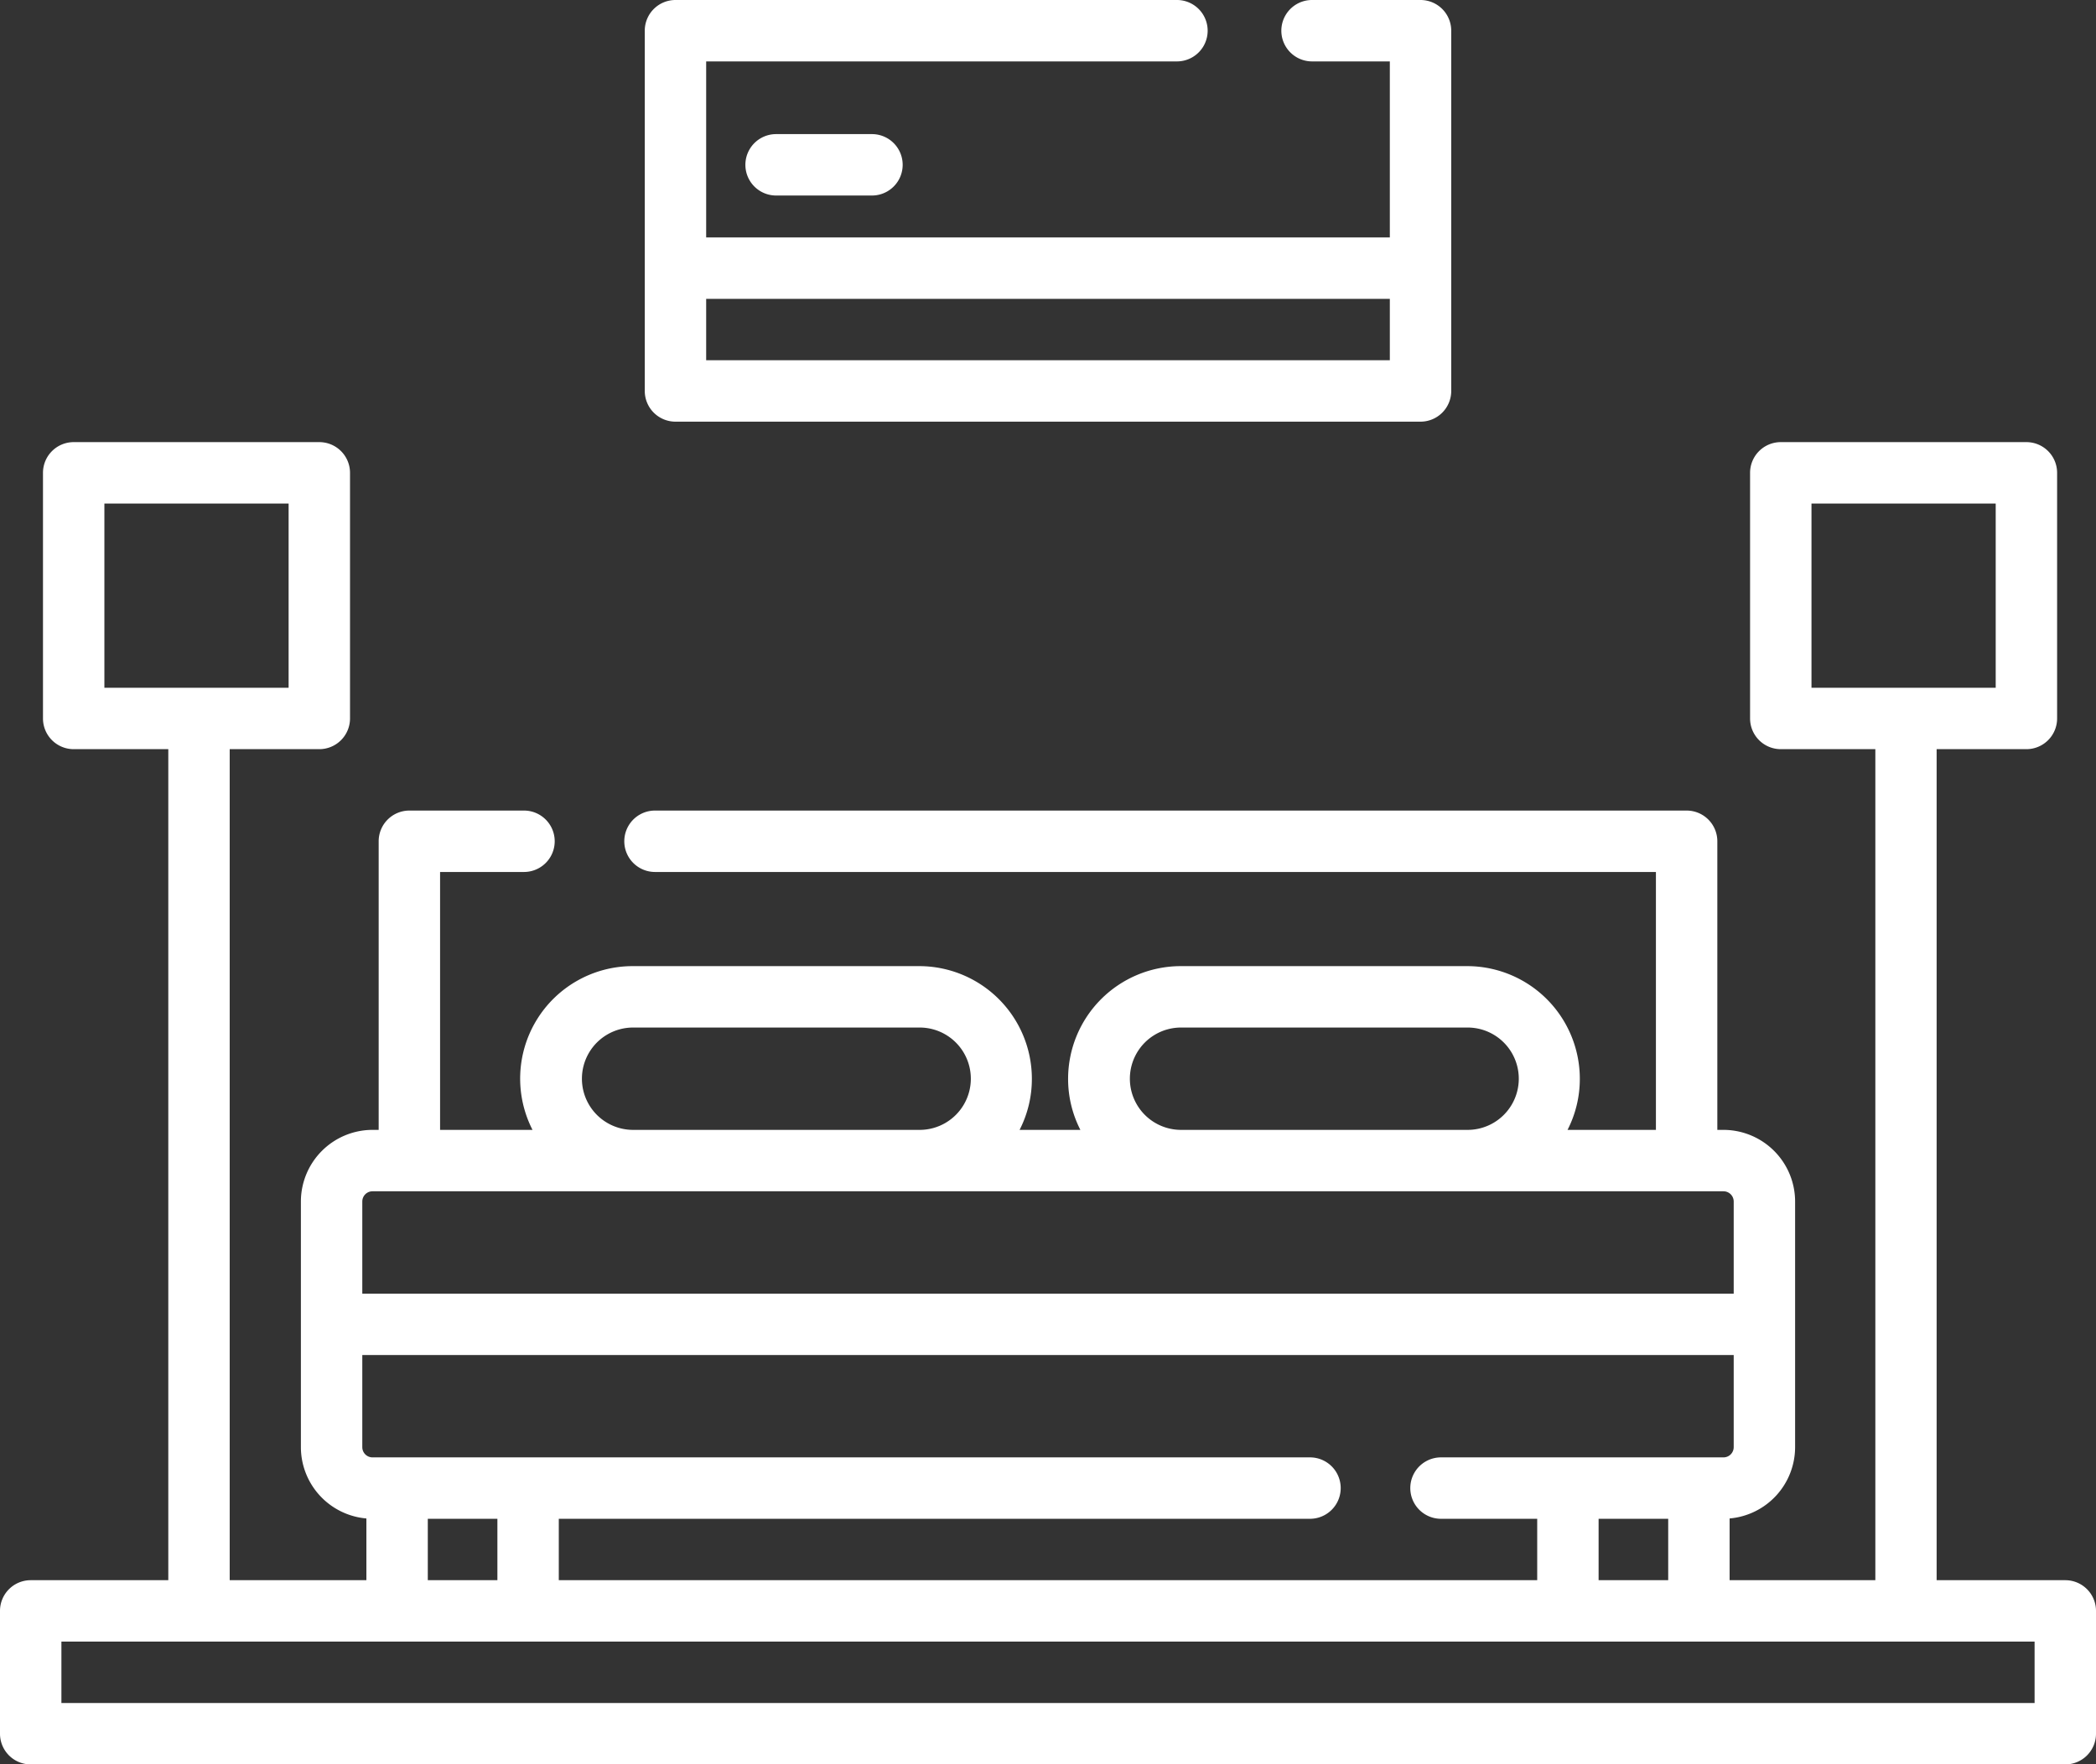
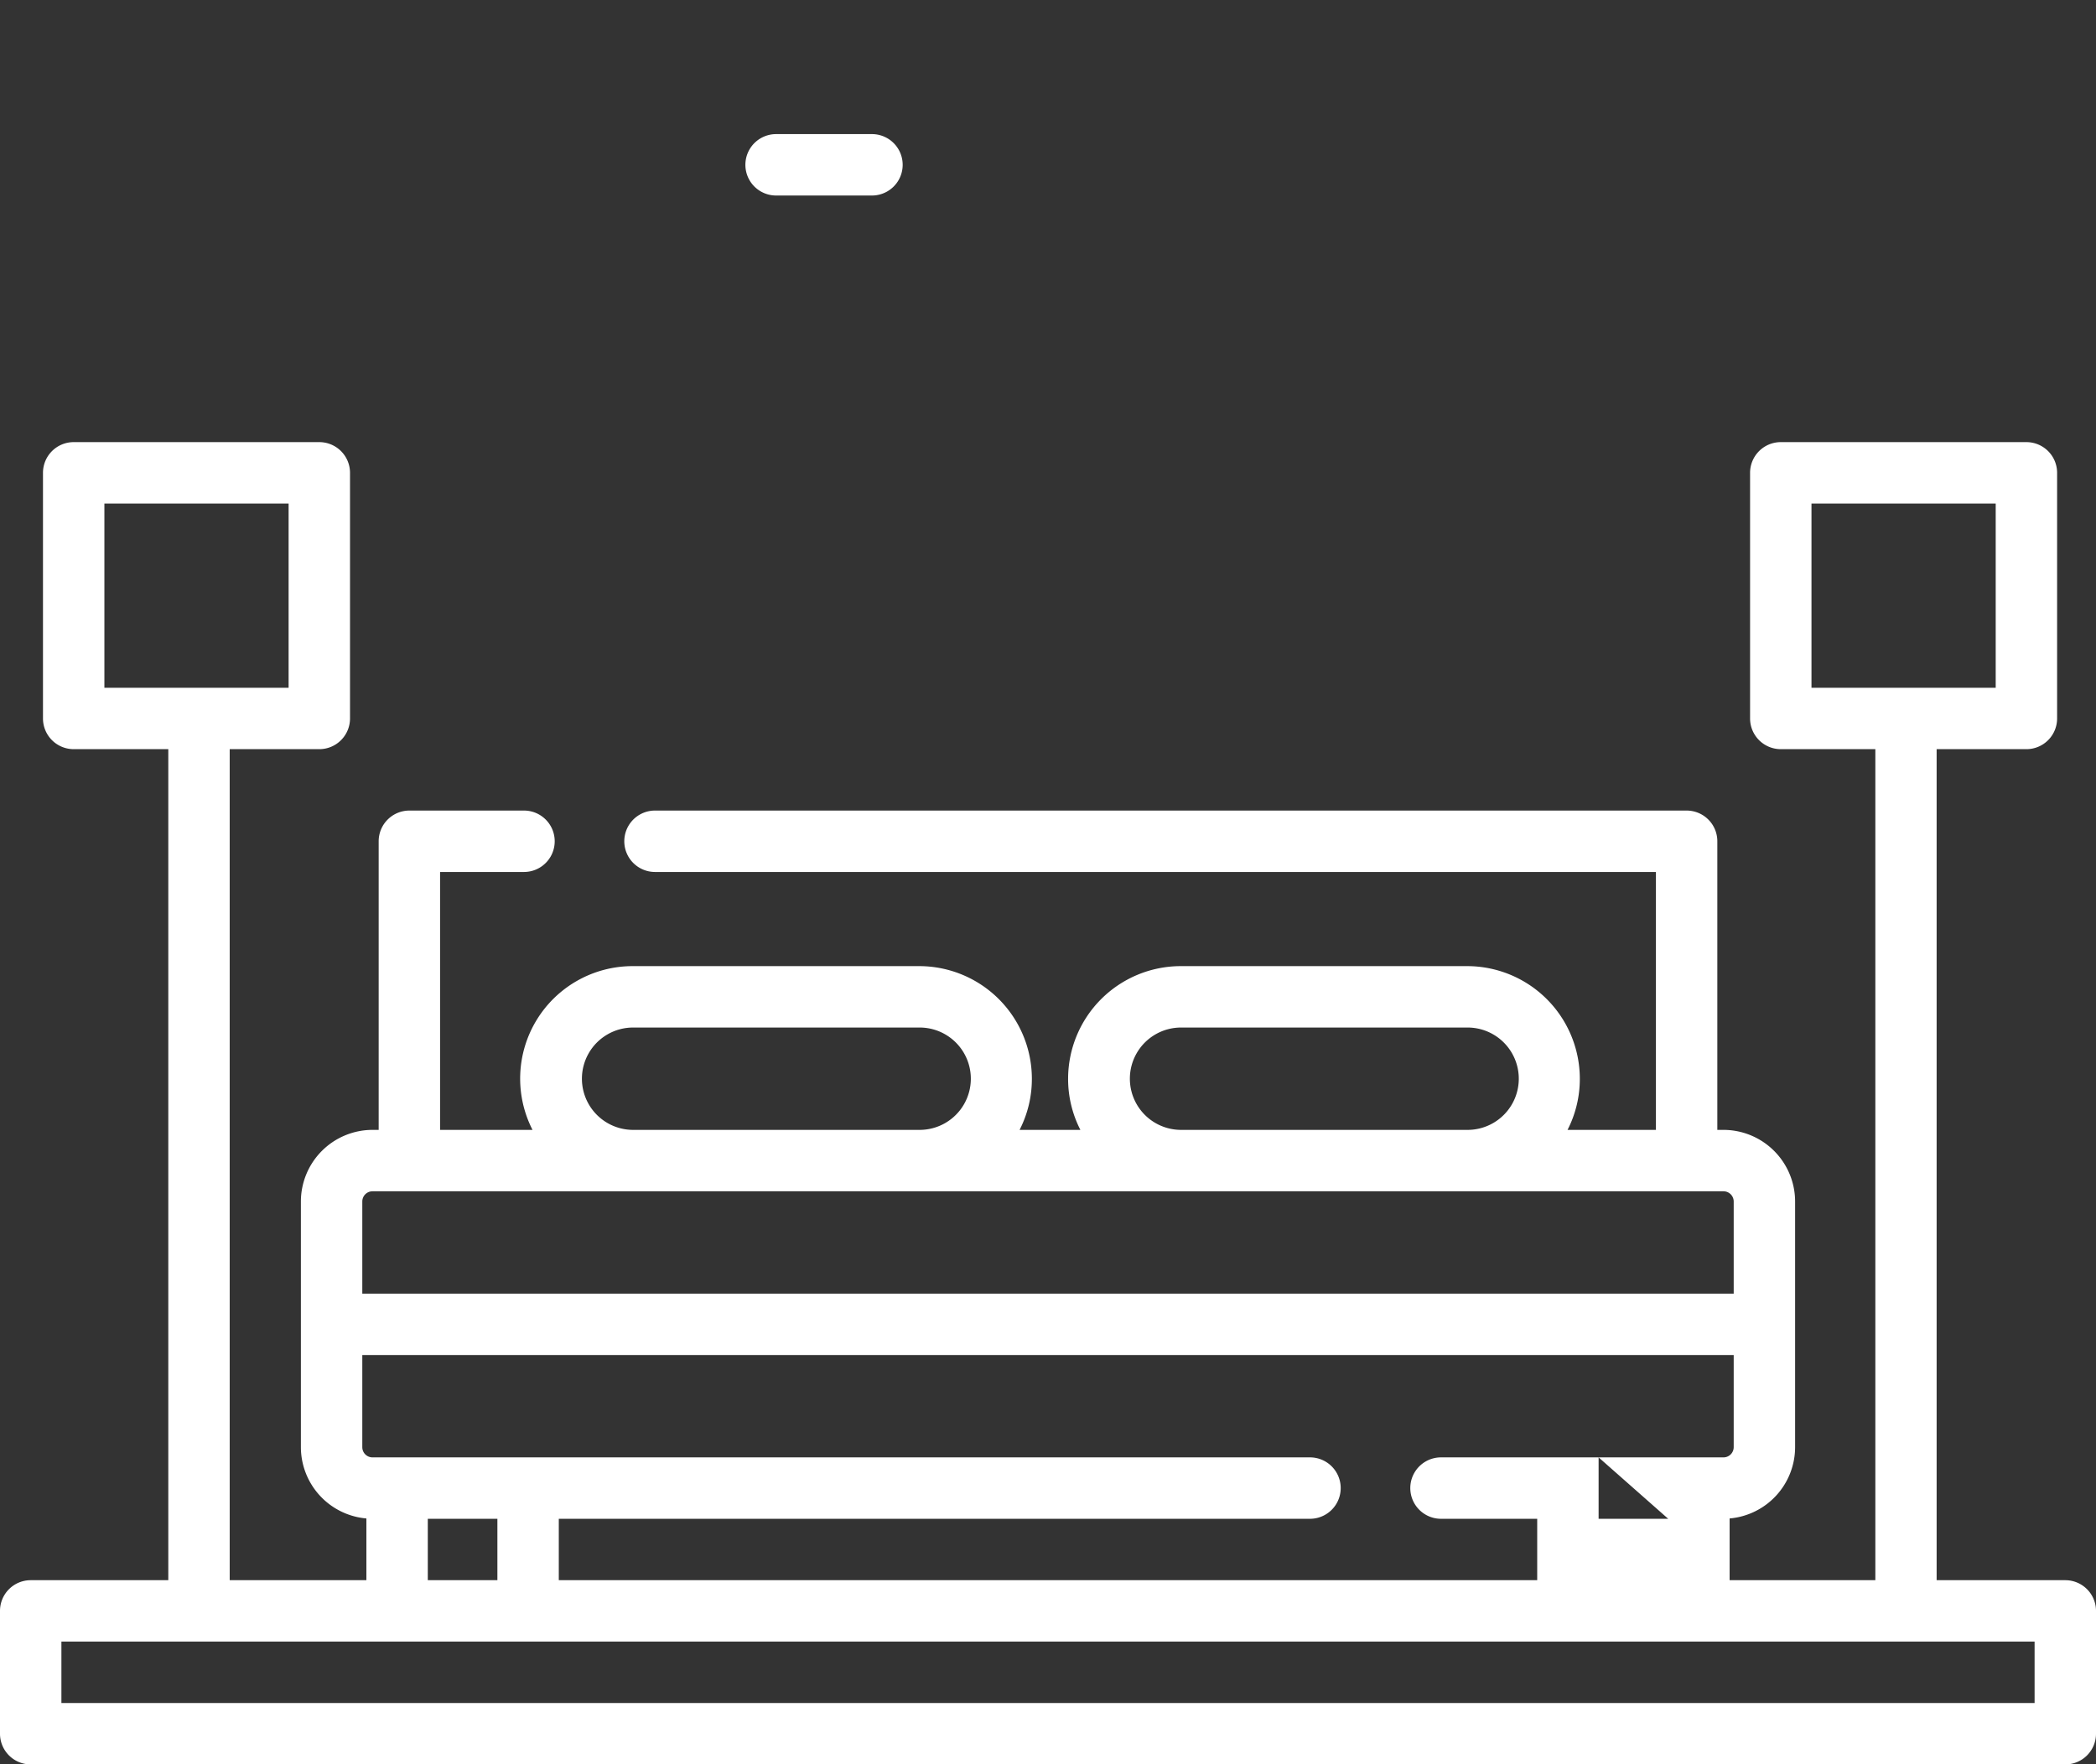
<svg xmlns="http://www.w3.org/2000/svg" id="Capa_1" data-name="Capa 1" viewBox="0 0 512 431">
  <rect x="0" y="0" width="512" height="431" fill="#333333" stroke="none" />
  <defs>
    <style>.cls-1{fill:#fff;}</style>
  </defs>
-   <path class="cls-1" d="M504.5,426.5H473.07v-203H495a7.5,7.5,0,0,0,7.5-7.5V156a7.5,7.5,0,0,0-7.5-7.5H435a7.5,7.5,0,0,0-7.5,7.5v60a7.5,7.5,0,0,0,7.5,7.5h23.1v203H422.5V411.42a17.51,17.51,0,0,0,16-17.42V334A17.52,17.52,0,0,0,421,316.5h-1.5V246a7.5,7.5,0,0,0-7.5-7.5H160a7.5,7.5,0,0,0,0,15H404.5v63H382.91a27.24,27.24,0,0,0,3-12.5,27.53,27.53,0,0,0-27.5-27.5h-70a27.54,27.54,0,0,0-27.5,27.5,27.24,27.24,0,0,0,3,12.5H249.06a27.24,27.24,0,0,0,3-12.5,27.53,27.53,0,0,0-27.5-27.5h-70a27.48,27.48,0,0,0-24.48,40H107.5v-63H128a7.5,7.5,0,0,0,0-15H100a7.5,7.5,0,0,0-7.5,7.5v70.5H91A17.52,17.52,0,0,0,73.5,334v60a17.51,17.51,0,0,0,16,17.42V426.5H56.11v-203H78a7.5,7.5,0,0,0,7.5-7.5V156a7.5,7.5,0,0,0-7.5-7.5H18a7.5,7.5,0,0,0-7.5,7.5v60a7.5,7.5,0,0,0,7.5,7.5H41.11v203H7.5A7.5,7.5,0,0,0,0,434v30a7.5,7.5,0,0,0,7.5,7.5h497A7.5,7.5,0,0,0,512,464V434A7.5,7.5,0,0,0,504.5,426.5Zm-62-218v-45h45v45Zm-154,83h70a12.5,12.5,0,1,1,0,25h-70a12.5,12.5,0,0,1,0-25Zm-133.85,0h70a12.5,12.5,0,1,1,0,25h-70a12.5,12.5,0,0,1,0-25ZM88.5,334a2.5,2.5,0,0,1,2.5-2.5H421a2.5,2.5,0,0,1,2.5,2.5v22.5H88.5Zm0,60V371.5h335V394a2.5,2.5,0,0,1-2.5,2.5H352a7.5,7.5,0,0,0,0,15h23.5v15h-239v-15H320a7.5,7.5,0,0,0,0-15H91A2.5,2.5,0,0,1,88.5,394Zm319,17.5v15h-17v-15Zm-286,0v15h-17v-15Zm-96-203v-45h45v45ZM497,456.5H15v-15H497Z" transform="translate(0 -40.5)" />
-   <path class="cls-1" d="M347,40.5H320.5a7.5,7.5,0,0,0,0,15h19v43h-167v-43h115a7.5,7.5,0,0,0,0-15H165a7.5,7.5,0,0,0-7.5,7.5v88a7.5,7.5,0,0,0,7.5,7.5H347a7.5,7.5,0,0,0,7.5-7.5V48A7.5,7.5,0,0,0,347,40.5Zm-7.5,88h-167v-15h167Z" transform="translate(0 -40.5)" />
+   <path class="cls-1" d="M504.5,426.5H473.07v-203H495a7.5,7.5,0,0,0,7.5-7.5V156a7.5,7.5,0,0,0-7.5-7.5H435a7.5,7.5,0,0,0-7.5,7.5v60a7.5,7.5,0,0,0,7.5,7.5h23.1v203H422.5V411.42a17.51,17.51,0,0,0,16-17.42V334A17.52,17.52,0,0,0,421,316.5h-1.5V246a7.5,7.5,0,0,0-7.5-7.5H160a7.5,7.5,0,0,0,0,15H404.5v63H382.91a27.24,27.24,0,0,0,3-12.5,27.53,27.53,0,0,0-27.5-27.5h-70a27.54,27.54,0,0,0-27.5,27.5,27.24,27.24,0,0,0,3,12.5H249.06a27.24,27.24,0,0,0,3-12.5,27.53,27.53,0,0,0-27.5-27.5h-70a27.48,27.48,0,0,0-24.48,40H107.5v-63H128a7.5,7.5,0,0,0,0-15H100a7.5,7.5,0,0,0-7.5,7.5v70.5H91A17.52,17.52,0,0,0,73.5,334v60a17.51,17.51,0,0,0,16,17.42V426.5H56.11v-203H78a7.5,7.5,0,0,0,7.5-7.5V156a7.5,7.5,0,0,0-7.5-7.5H18a7.5,7.5,0,0,0-7.5,7.5v60a7.5,7.5,0,0,0,7.5,7.5H41.11v203H7.5A7.5,7.5,0,0,0,0,434v30a7.5,7.5,0,0,0,7.5,7.5h497A7.5,7.5,0,0,0,512,464V434A7.5,7.5,0,0,0,504.5,426.5Zm-62-218v-45h45v45Zm-154,83h70a12.5,12.5,0,1,1,0,25h-70a12.5,12.5,0,0,1,0-25Zm-133.85,0h70a12.5,12.5,0,1,1,0,25h-70a12.5,12.5,0,0,1,0-25ZM88.5,334a2.5,2.5,0,0,1,2.5-2.5H421a2.5,2.5,0,0,1,2.5,2.5v22.5H88.5Zm0,60V371.5h335V394a2.5,2.5,0,0,1-2.5,2.5H352a7.5,7.5,0,0,0,0,15h23.5v15h-239v-15H320a7.5,7.5,0,0,0,0-15H91A2.5,2.5,0,0,1,88.5,394Zm319,17.5h-17v-15Zm-286,0v15h-17v-15Zm-96-203v-45h45v45ZM497,456.5H15v-15H497Z" transform="translate(0 -40.5)" />
  <path class="cls-1" d="M213,73.26H189.58a7.5,7.5,0,0,0,0,15H213a7.5,7.5,0,0,0,0-15Z" transform="translate(0 -40.5)" />
</svg>